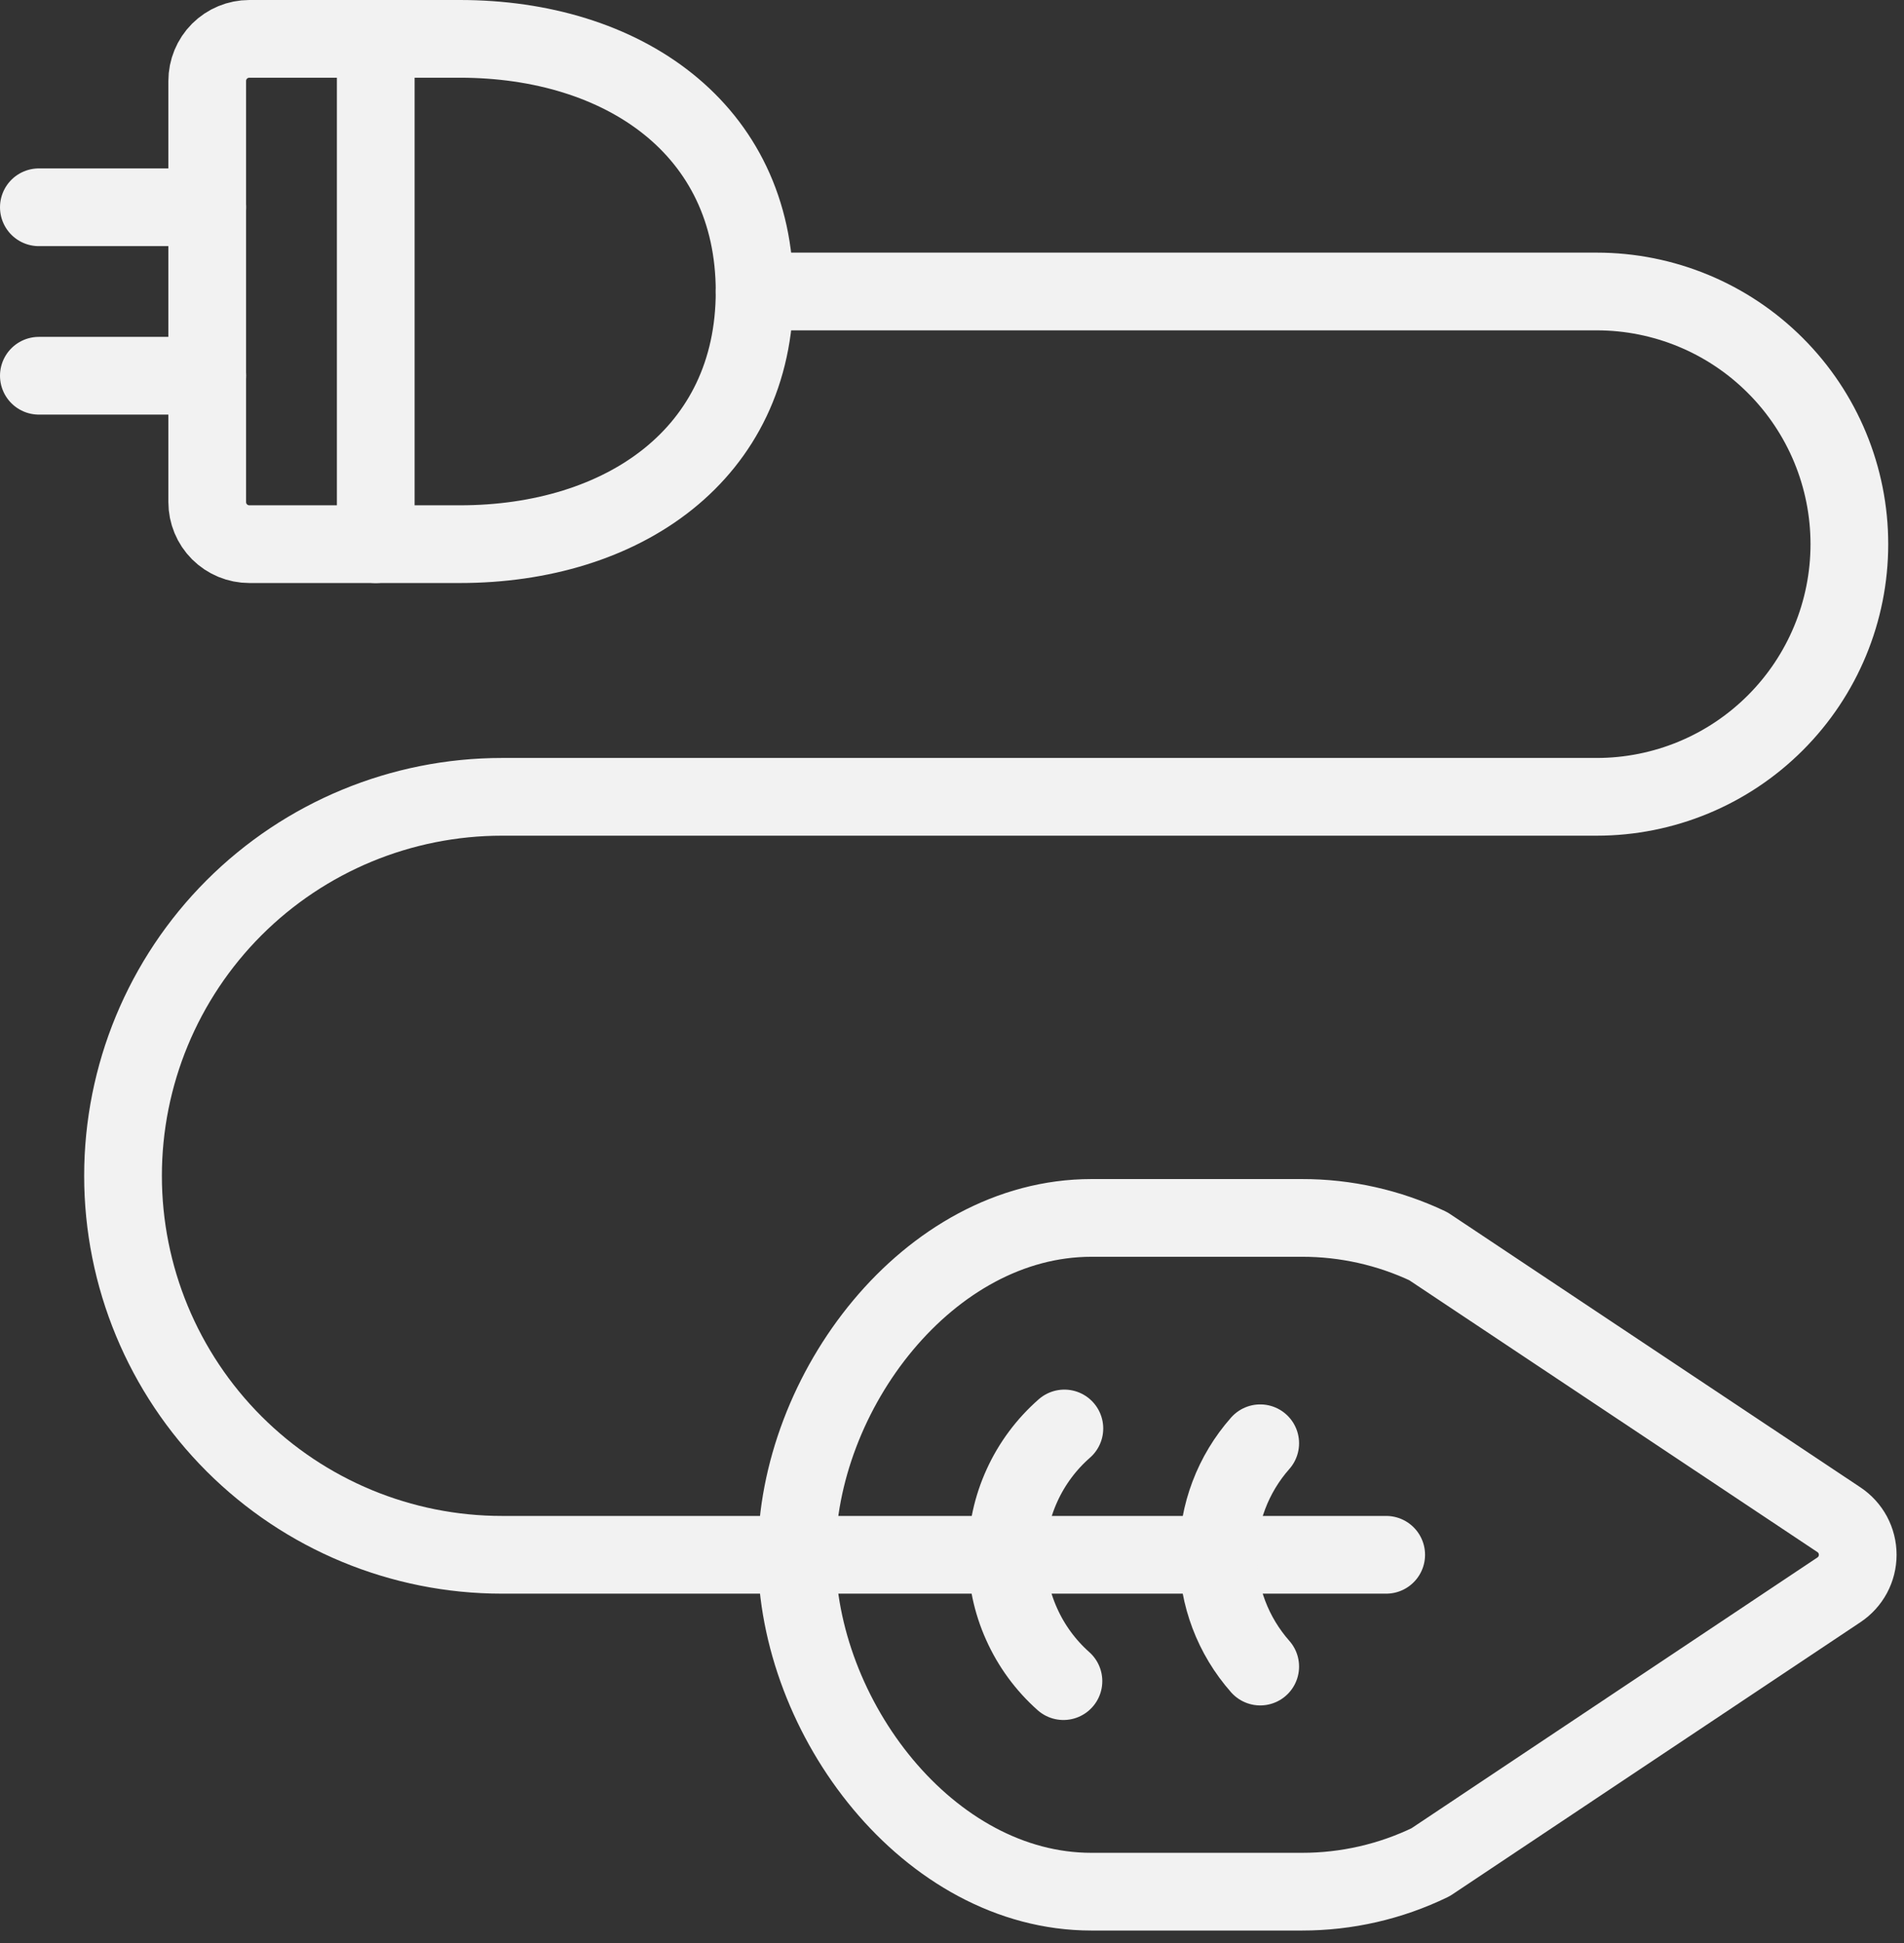
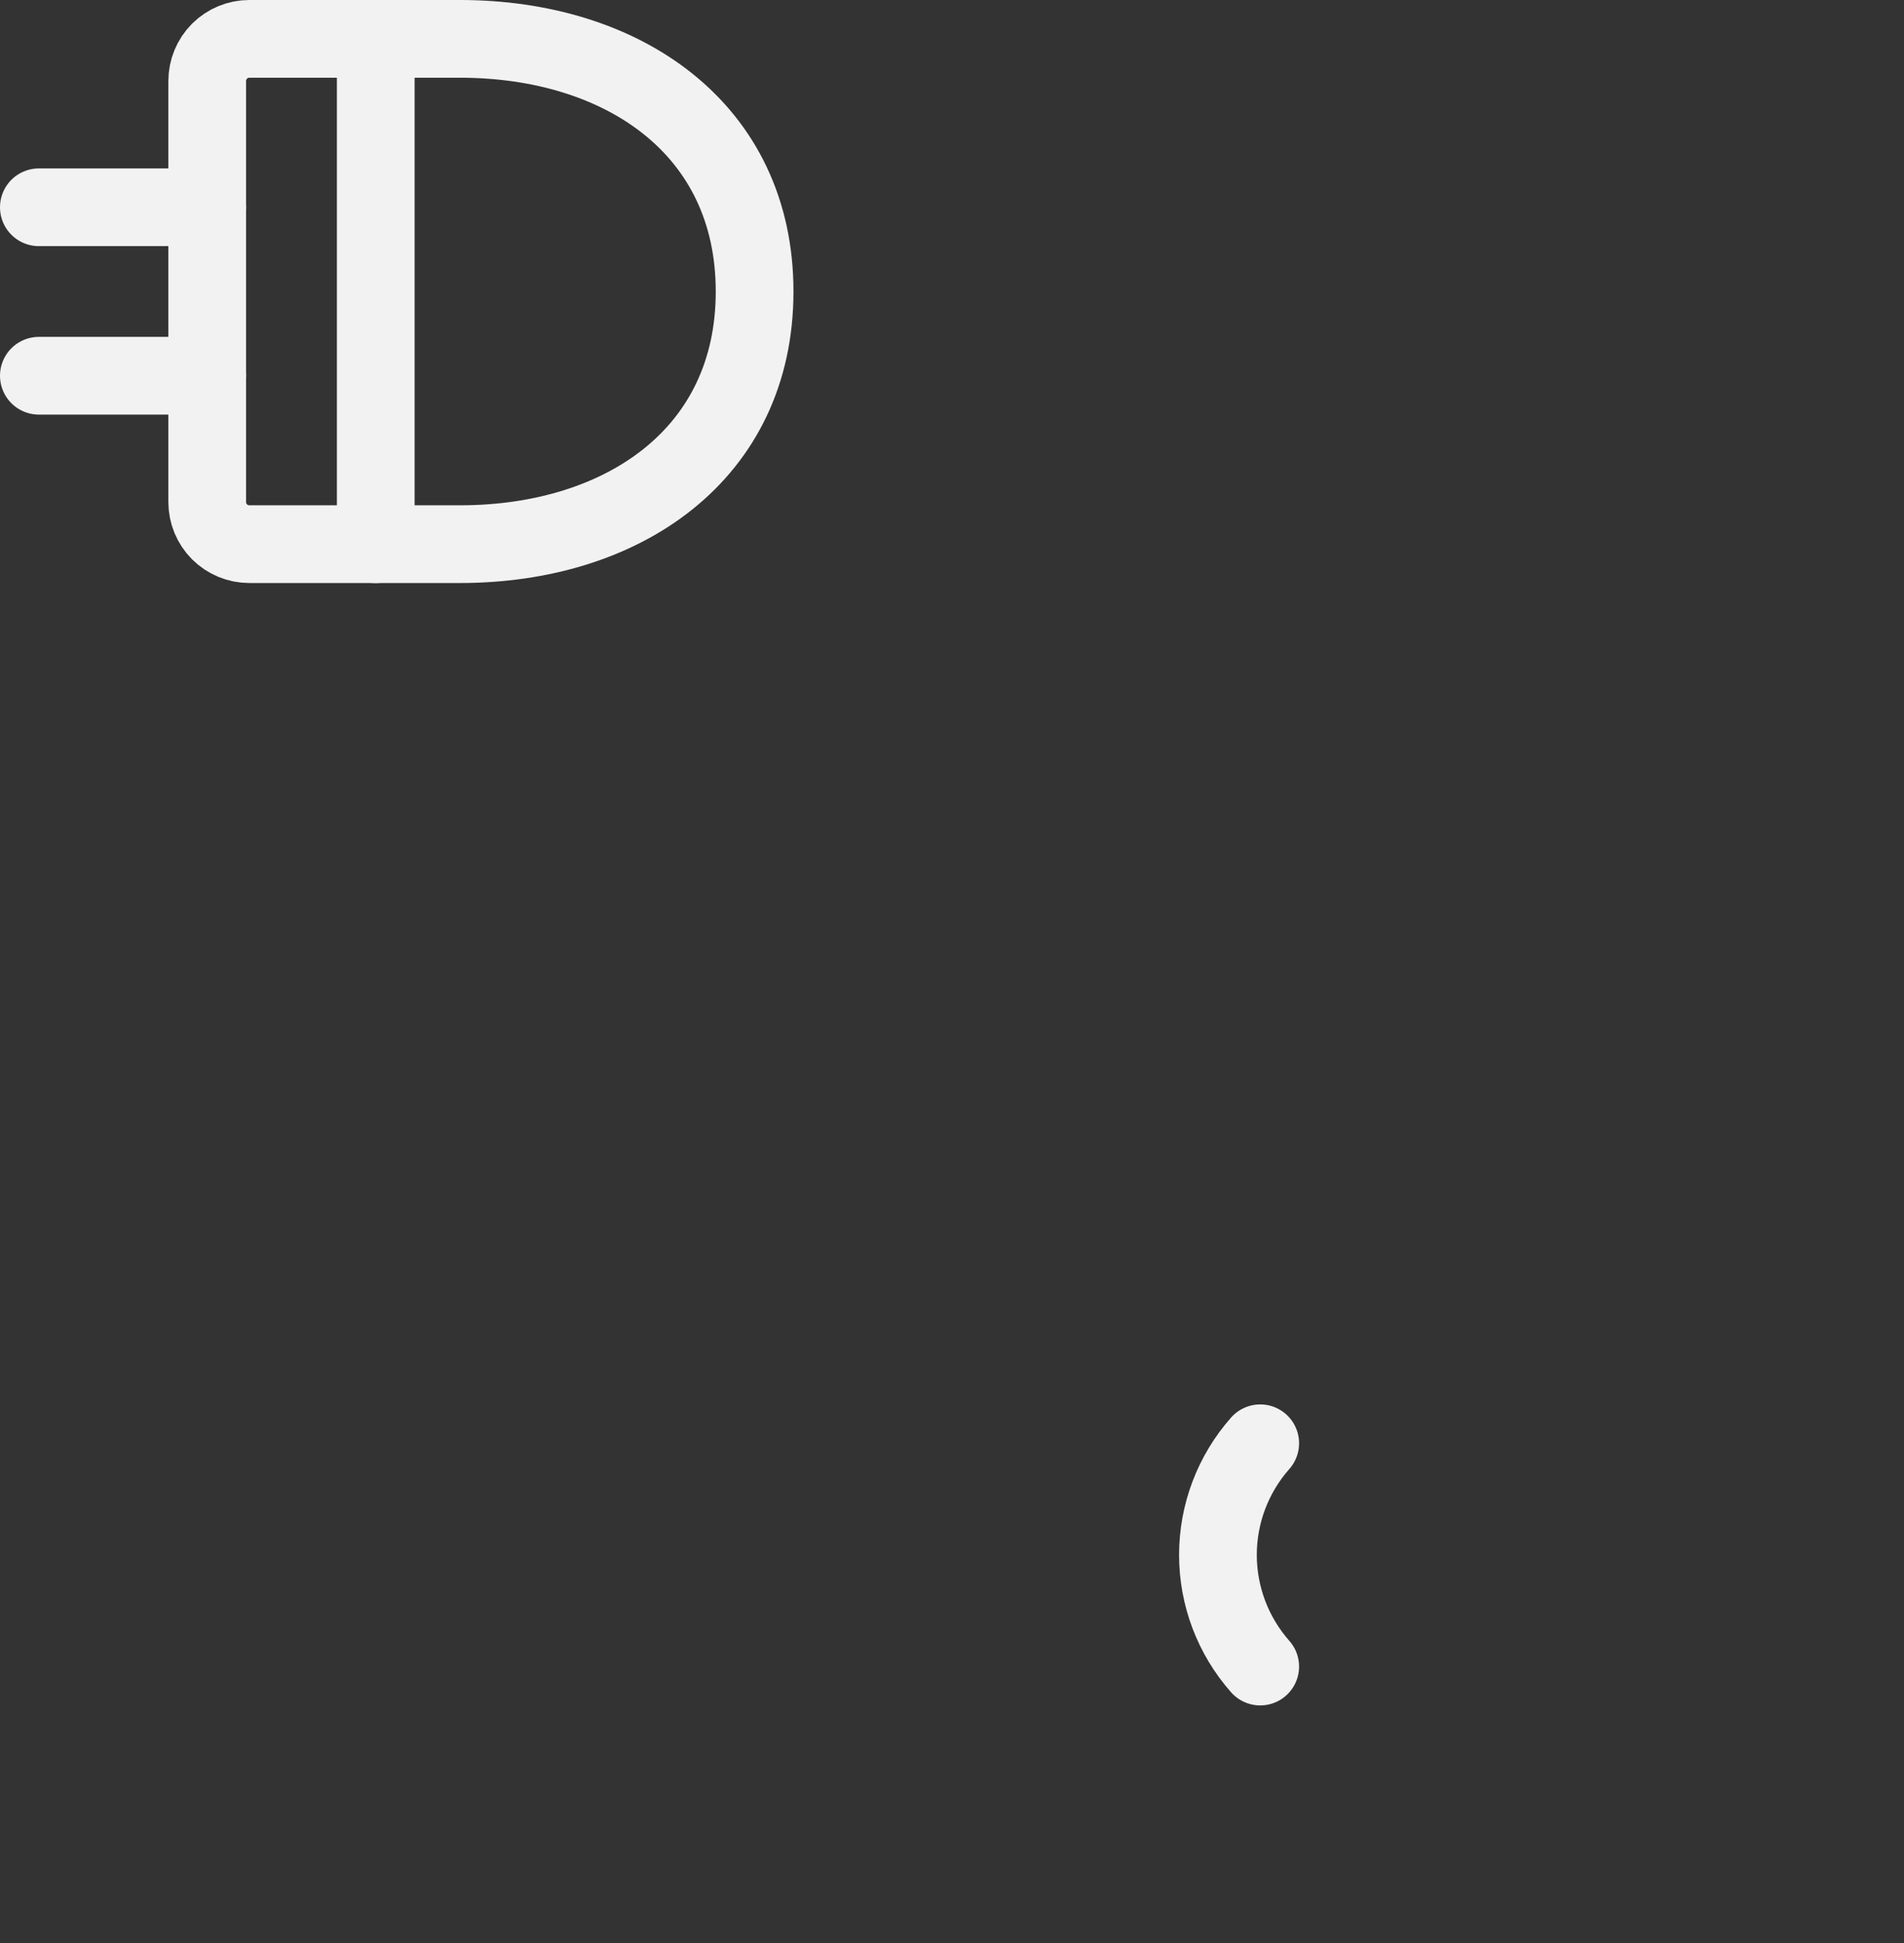
<svg xmlns="http://www.w3.org/2000/svg" fill="none" viewBox="0 0 49 50" height="50" width="49">
  <rect x="0" y="0" width="49" height="50" fill="#333333" stroke="none" />
  <path stroke-linejoin="round" stroke-linecap="round" stroke-width="2" stroke="#F2F2F2" d="M11.835 14.003C16.024 14.003 19.42 11.693 19.42 7.502C19.42 3.31 16.024 1 11.835 1H6.417C6.129 1 5.854 1.114 5.65 1.317C5.447 1.521 5.333 1.796 5.333 2.084V12.92C5.333 13.207 5.447 13.483 5.65 13.686C5.854 13.889 6.129 14.003 6.417 14.003H11.835Z" />
-   <path stroke-linejoin="round" stroke-linecap="round" stroke-width="2" stroke="#F2F2F2" d="M35.674 40.01H12.918C10.332 40.01 7.851 38.982 6.022 37.153C4.194 35.324 3.166 32.844 3.166 30.257C3.166 27.671 4.194 25.19 6.022 23.361C7.851 21.532 10.332 20.505 12.918 20.505H41.092C42.816 20.505 44.47 19.82 45.689 18.6C46.909 17.381 47.594 15.727 47.594 14.003C47.594 12.279 46.909 10.625 45.689 9.406C44.47 8.186 42.816 7.501 41.092 7.501H19.42" />
  <path stroke-linejoin="round" stroke-linecap="round" stroke-width="2" stroke="#F2F2F2" d="M5.334 5.334H1" />
  <path stroke-linejoin="round" stroke-linecap="round" stroke-width="2" stroke="#F2F2F2" d="M5.334 9.669H1" />
-   <path stroke-linejoin="round" stroke-linecap="round" stroke-width="2" stroke="#F2F2F2" d="M36.818 47.92C35.786 48.421 34.653 48.68 33.506 48.679H28.088C23.899 48.679 20.503 44.201 20.503 40.01C20.503 35.818 23.899 31.341 28.088 31.341H33.506C34.63 31.339 35.741 31.588 36.757 32.069L47.326 39.108C47.475 39.207 47.596 39.341 47.681 39.498C47.765 39.656 47.809 39.831 47.809 40.01C47.809 40.188 47.765 40.364 47.681 40.521C47.596 40.678 47.475 40.812 47.326 40.911L36.818 47.92Z" />
-   <path stroke-linejoin="round" stroke-linecap="round" stroke-width="2" stroke="#F2F2F2" d="M27.368 43.261C26.908 42.852 26.54 42.35 26.29 41.789C26.038 41.228 25.91 40.619 25.912 40.004C25.914 39.389 26.047 38.782 26.303 38.222C26.558 37.663 26.929 37.164 27.392 36.759" />
  <path stroke-linejoin="round" stroke-linecap="round" stroke-width="2" stroke="#F2F2F2" d="M32.432 42.886C31.731 42.093 31.344 41.071 31.344 40.013C31.344 38.955 31.731 37.933 32.432 37.14" />
  <path stroke-linejoin="round" stroke-linecap="round" stroke-width="2" stroke="#F2F2F2" d="M9.67 1V14.003" />
</svg>